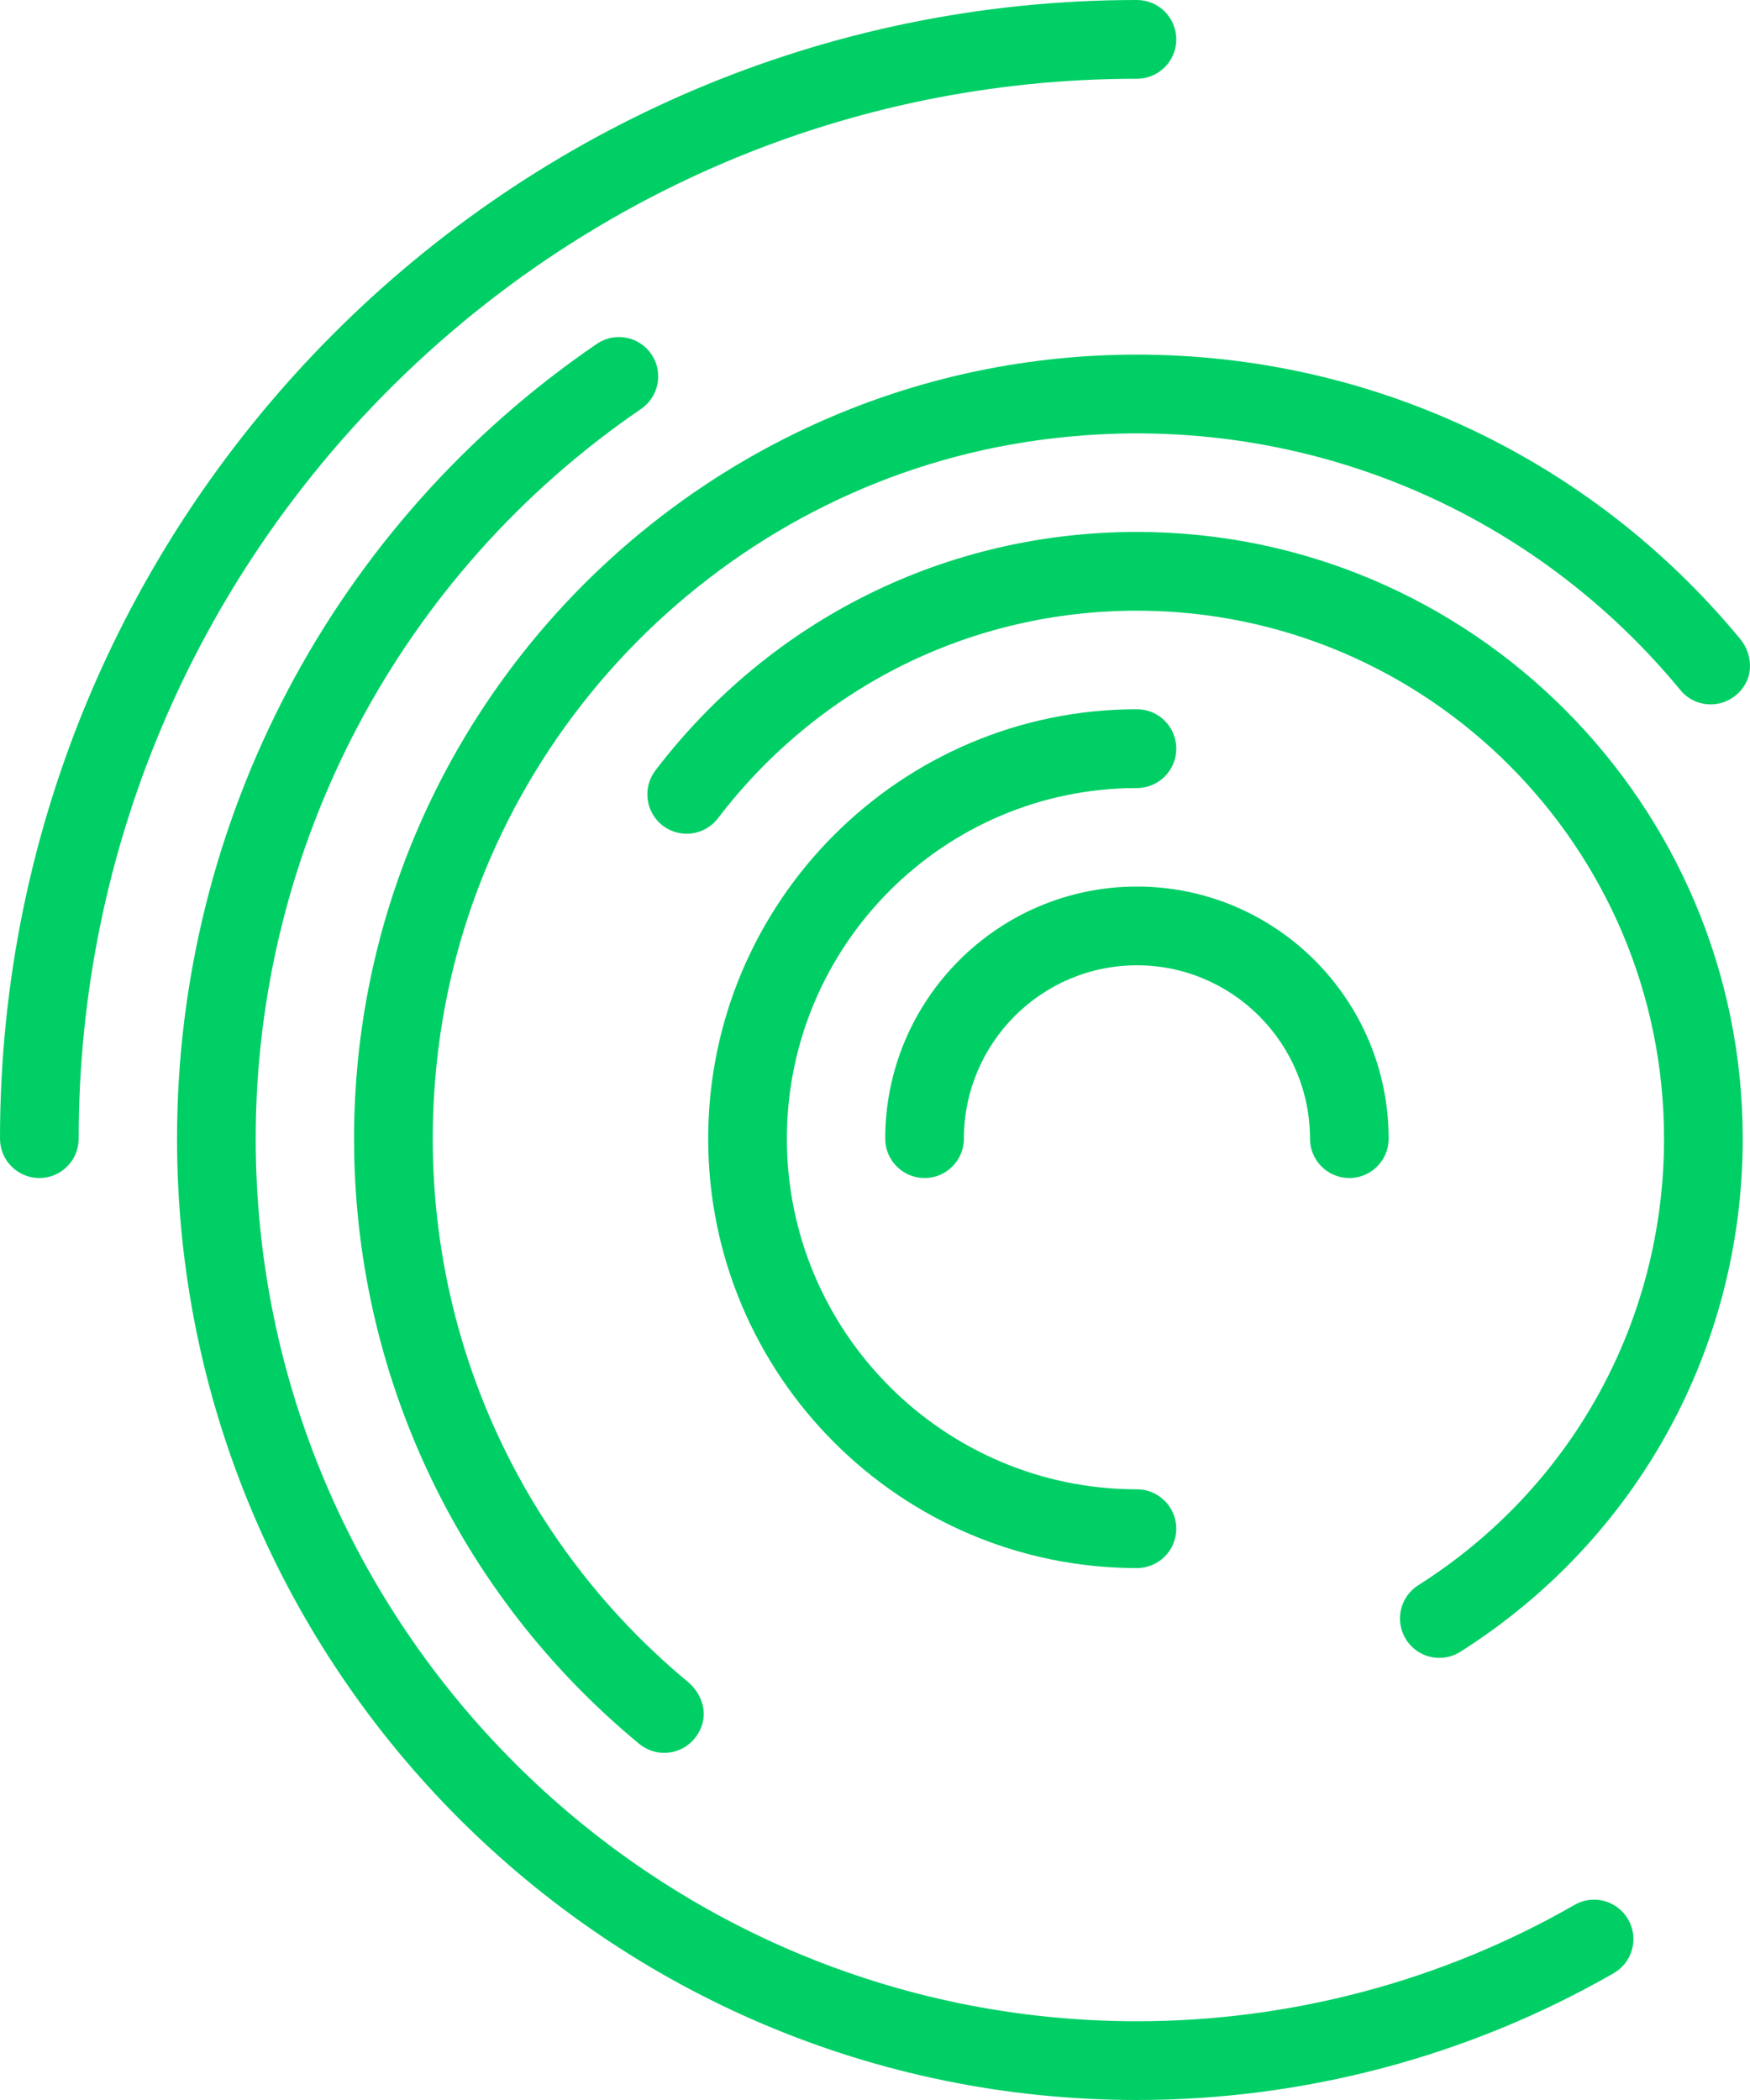
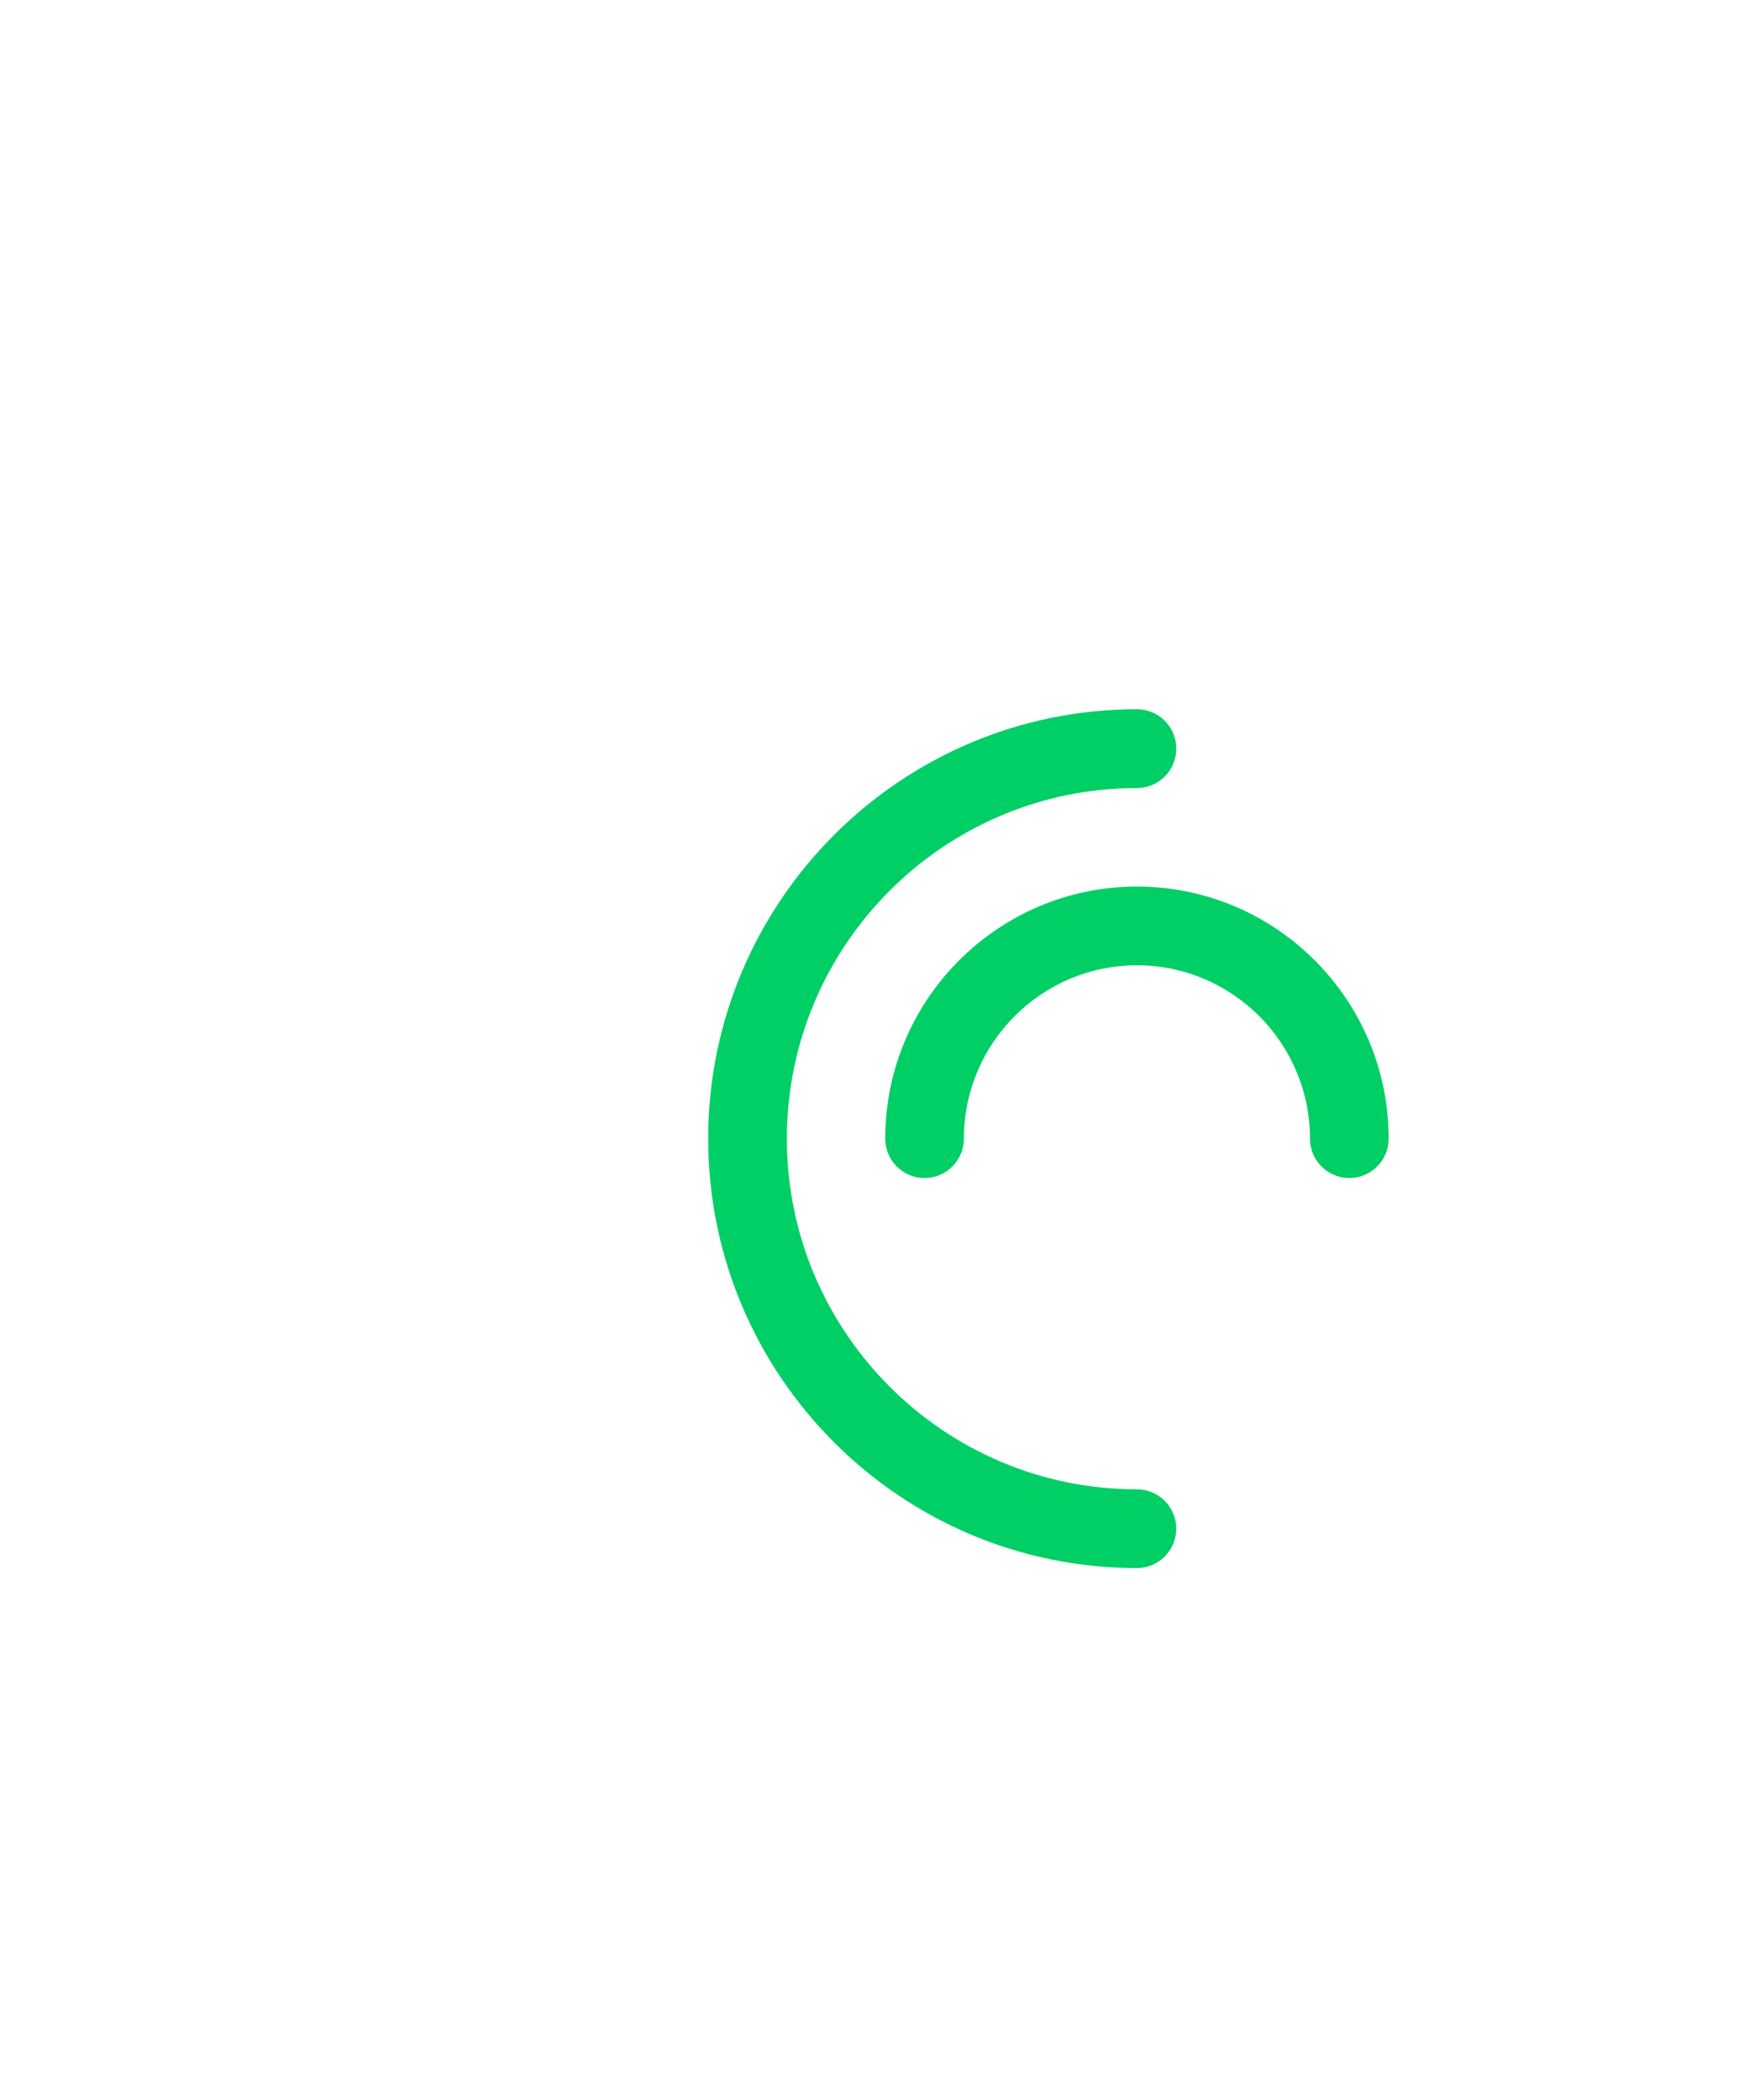
<svg xmlns="http://www.w3.org/2000/svg" width="25" height="30" viewBox="0 0 25 30" fill="none">
  <g clip-path="url(#clip0_1909_1146)">
-     <path d="M0.562 16.829C0.252 16.829 0 16.577 0 16.266C0 7.297 7.286 0 16.242 0C16.552 0 16.804 0.252 16.804 0.563C16.804 0.873 16.552 1.125 16.242 1.125C7.906 1.125 1.124 7.918 1.124 16.267C1.124 16.577 0.872 16.829 0.562 16.829L0.562 16.829Z" fill="#00CF66" />
-     <path d="M16.242 30C8.681 30 2.529 23.839 2.529 16.267C2.529 11.721 4.771 7.477 8.525 4.913C8.781 4.737 9.131 4.804 9.306 5.061C9.48 5.317 9.414 5.667 9.158 5.842C5.711 8.197 3.653 12.094 3.653 16.266C3.653 23.218 9.3 28.875 16.242 28.875C18.438 28.875 20.6 28.3 22.493 27.213C22.762 27.058 23.106 27.151 23.26 27.421C23.415 27.691 23.321 28.035 23.052 28.189C20.989 29.374 18.634 30 16.242 30V30Z" fill="#00CF66" />
-     <path d="M9.488 25.041C9.363 25.041 9.236 24.998 9.131 24.912C6.543 22.774 5.058 19.623 5.058 16.267C5.058 10.091 10.075 5.066 16.242 5.066C19.586 5.066 22.726 6.546 24.86 9.128C25.016 9.317 25.051 9.593 24.917 9.798C24.694 10.137 24.239 10.143 24.005 9.858C21.749 7.12 18.237 5.754 14.647 6.316C10.342 6.99 6.924 10.448 6.292 14.766C5.771 18.321 7.128 21.787 9.827 24.027C10.012 24.181 10.107 24.434 10.023 24.66C9.93 24.91 9.71 25.041 9.488 25.041Z" fill="#00CF66" />
-     <path d="M20.562 23.684C20.376 23.684 20.194 23.591 20.087 23.422C19.921 23.159 19.999 22.812 20.261 22.646C22.46 21.253 23.772 18.868 23.772 16.267C23.772 12.108 20.394 8.724 16.242 8.724C13.876 8.724 11.695 9.805 10.256 11.69C10.067 11.937 9.715 11.983 9.468 11.795C9.222 11.606 9.175 11.253 9.363 11.006C11.016 8.841 13.524 7.599 16.242 7.599C21.014 7.599 24.896 11.487 24.896 16.267C24.896 19.256 23.388 21.997 20.862 23.597C20.769 23.656 20.665 23.684 20.562 23.684Z" fill="#00CF66" />
    <path d="M16.242 22.401C12.864 22.401 10.117 19.649 10.117 16.267C10.117 12.884 12.864 10.132 16.242 10.132C16.552 10.132 16.804 10.384 16.804 10.695C16.804 11.006 16.552 11.258 16.242 11.258C13.484 11.258 11.241 13.505 11.241 16.267C11.241 19.029 13.484 21.276 16.242 21.276C16.552 21.276 16.804 21.528 16.804 21.838C16.804 22.149 16.552 22.401 16.242 22.401V22.401Z" fill="#00CF66" />
    <path d="M19.276 16.829C18.966 16.829 18.714 16.577 18.714 16.267C18.714 14.901 17.605 13.79 16.242 13.79C14.879 13.79 13.77 14.901 13.77 16.267C13.77 16.577 13.518 16.829 13.208 16.829C12.898 16.829 12.646 16.577 12.646 16.267C12.646 14.28 14.259 12.665 16.242 12.665C18.225 12.665 19.838 14.28 19.838 16.267C19.838 16.577 19.586 16.829 19.276 16.829H19.276Z" fill="#00CF66" />
  </g>
  <defs>
    <clipPath id="clip0_1909_1146">
      <rect width="25" height="30" fill="white" />
    </clipPath>
  </defs>
</svg>